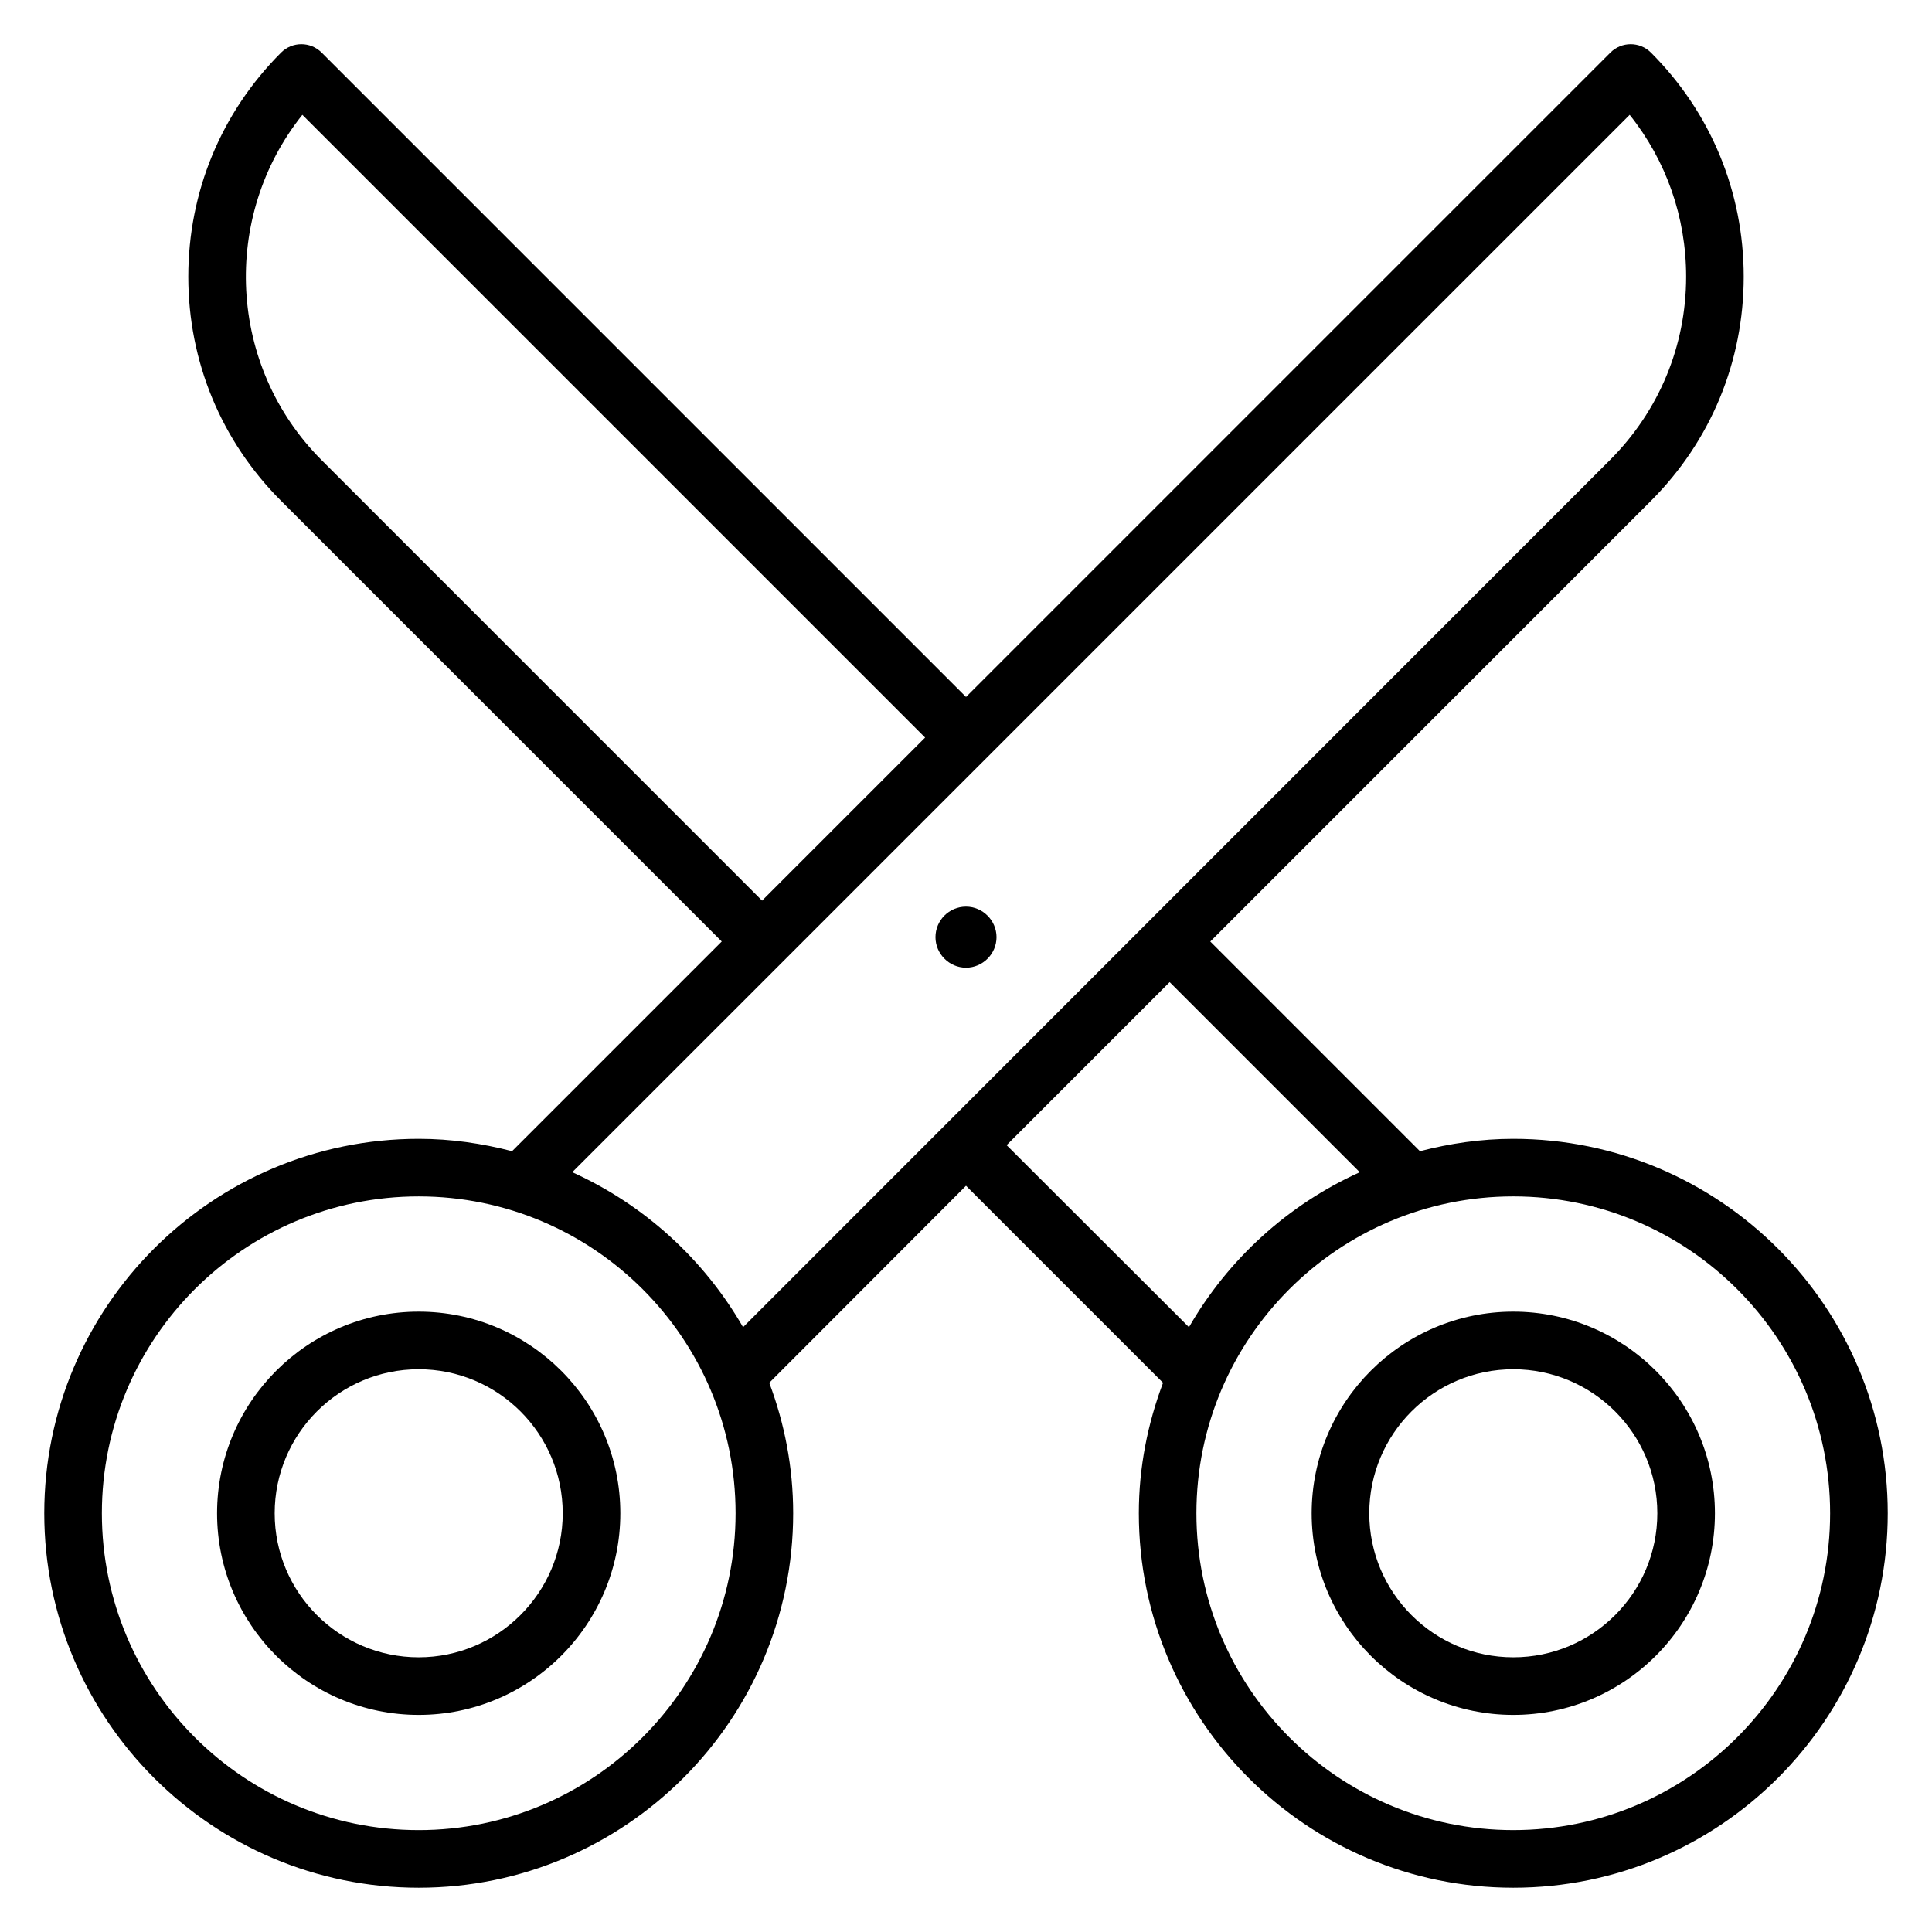
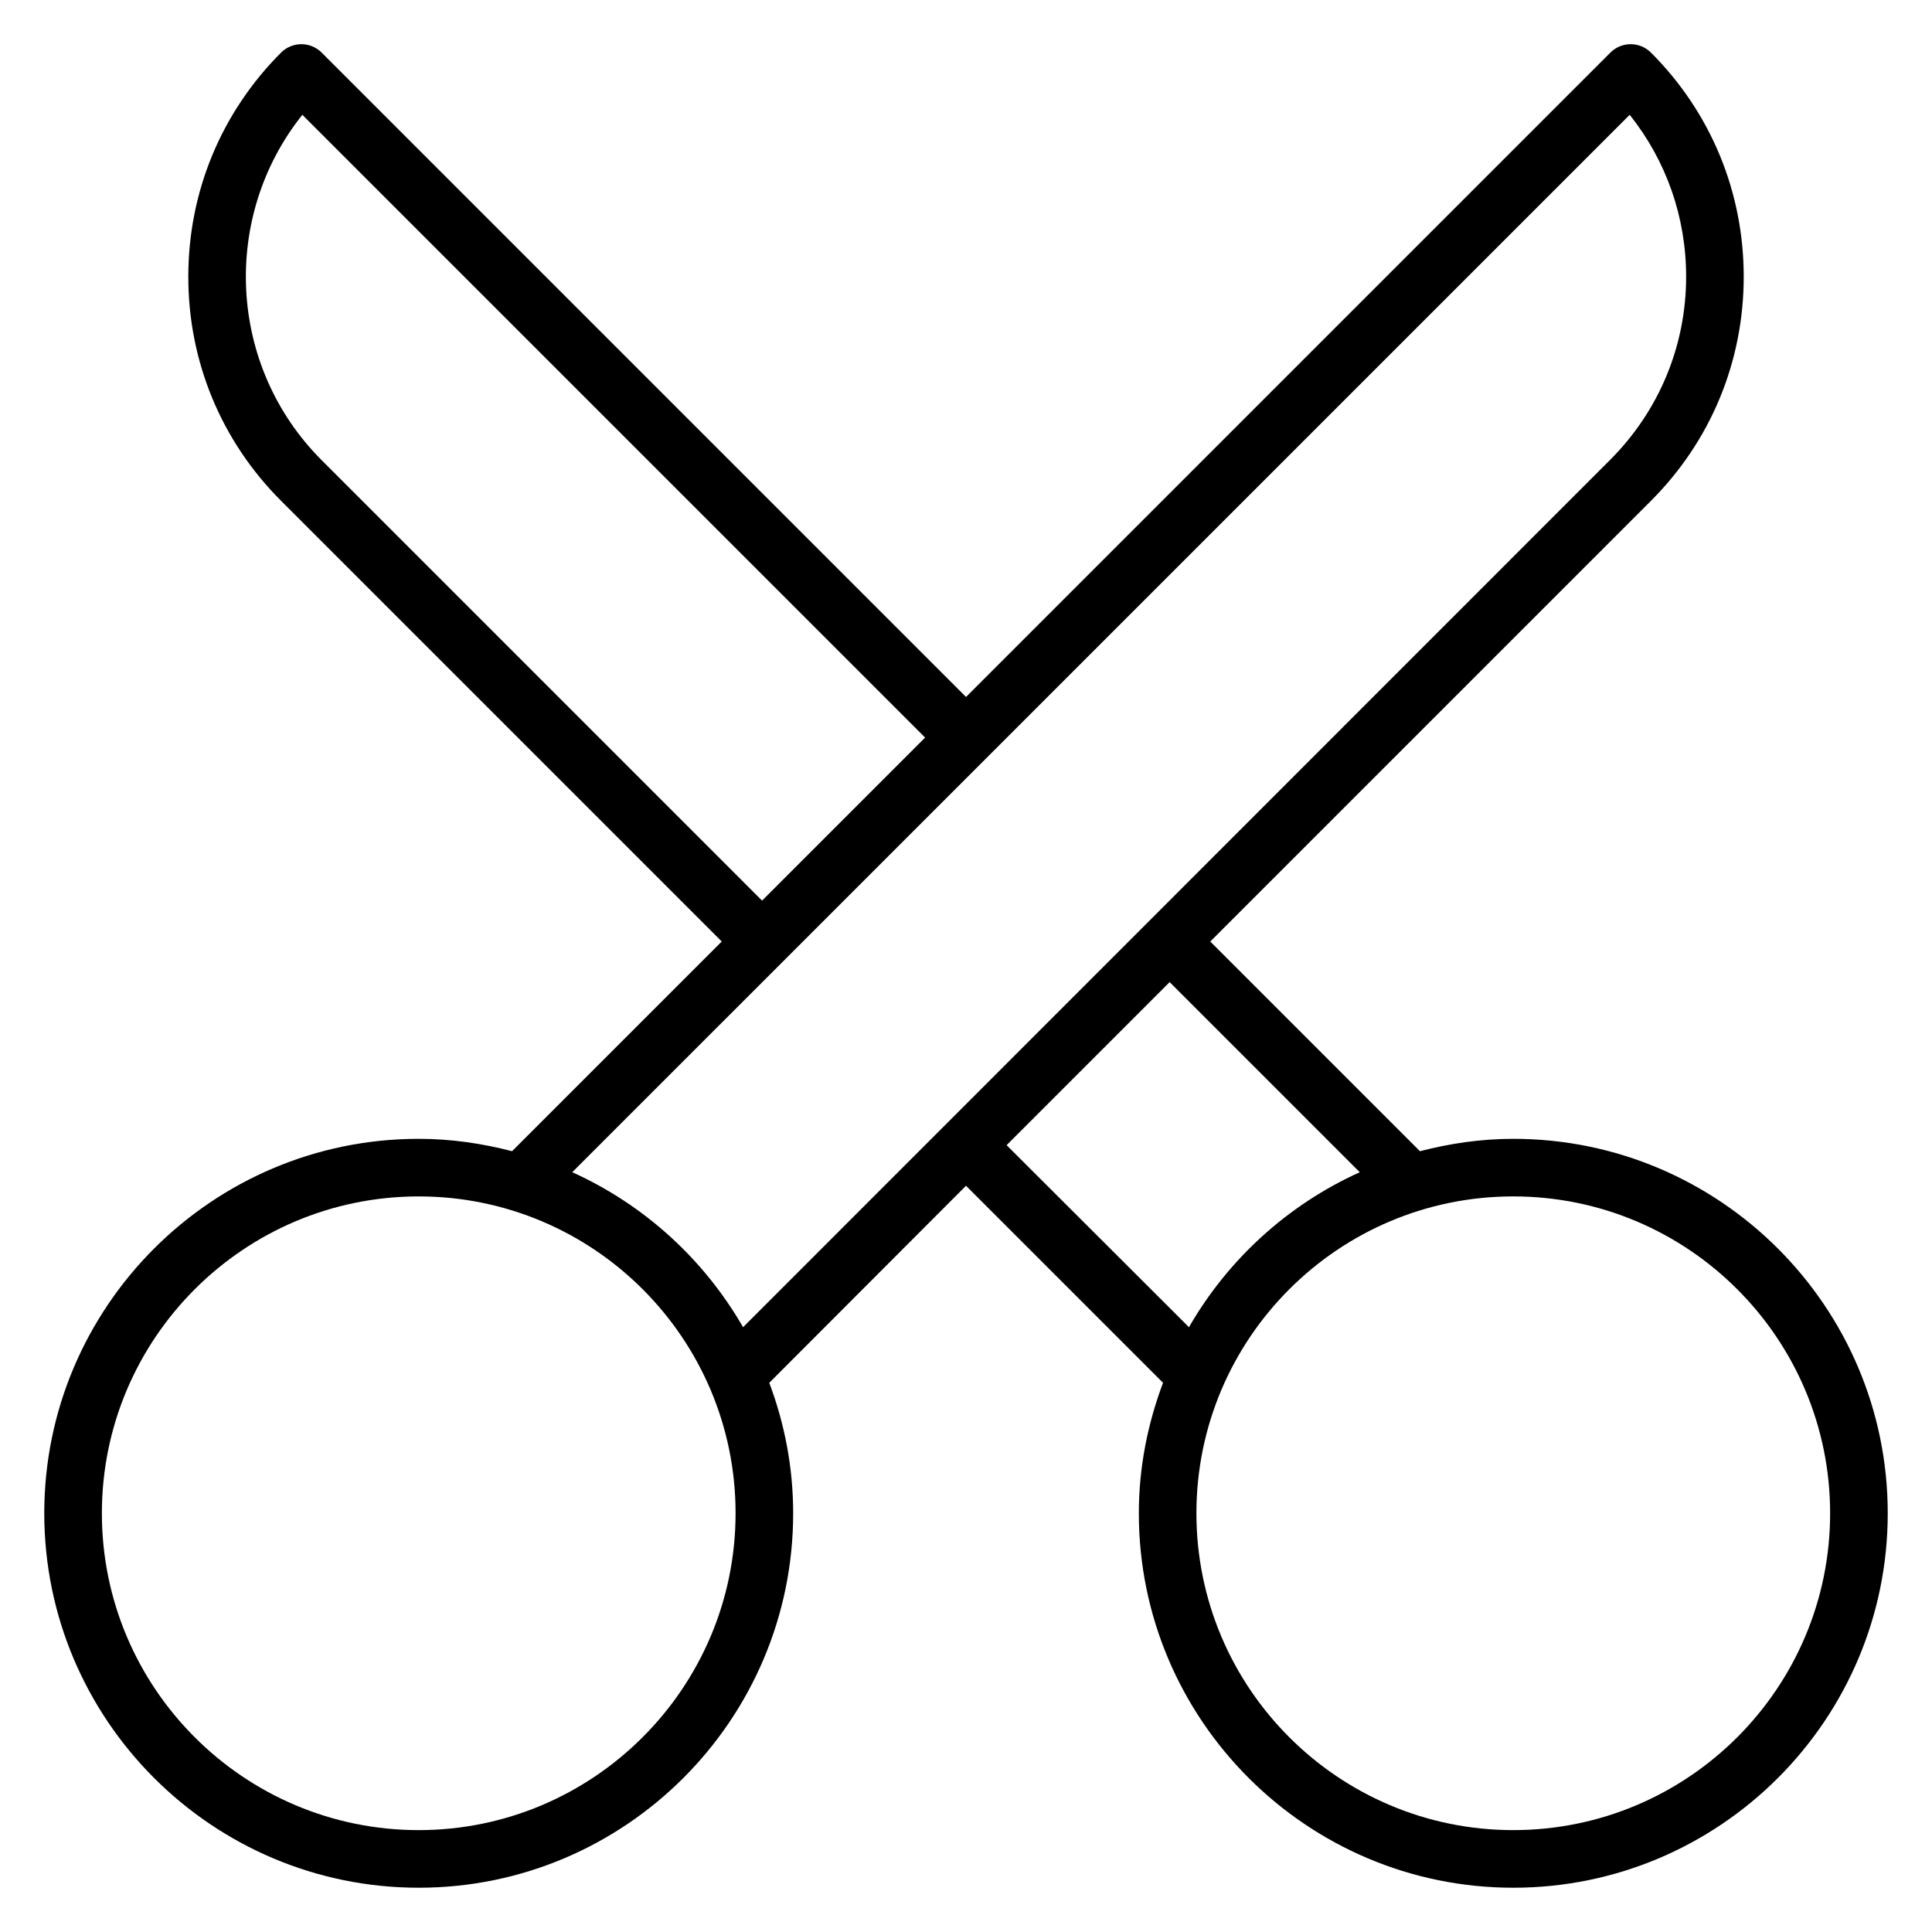
<svg xmlns="http://www.w3.org/2000/svg" fill="#000000" width="800px" height="800px" version="1.1" viewBox="144 144 512 512">
  <g>
-     <path d="m254.96 491.6c-29.465 0-53.434 23.969-53.434 53.434s23.969 53.434 53.434 53.434c29.465 0 53.434-23.969 53.434-53.434 0.004-29.465-23.969-53.434-53.434-53.434zm0 91.602c-21.07 0-38.168-17.098-38.168-38.168 0-21.07 17.098-38.168 38.168-38.168 21.07 0 38.168 17.098 38.168 38.168 0 21.066-17.176 38.168-38.168 38.168z" />
    <path d="m545.04 445.8c-8.551 0-16.793 1.223-24.734 3.281l-55.57-55.57 116.79-116.79c15.875-15.879 24.578-36.945 24.578-59.391 0-22.441-8.703-43.512-24.578-59.387-2.977-2.977-7.785-2.977-10.762 0l-170.76 170.76-170.76-170.76c-2.977-2.977-7.785-2.977-10.762 0-15.879 15.879-24.582 36.945-24.582 59.387s8.703 43.512 24.578 59.387l116.79 116.79-55.57 55.57c-7.938-2.059-16.184-3.277-24.734-3.277-54.73 0-99.234 44.5-99.234 99.234 0 54.73 44.504 99.234 99.234 99.234 54.73 0 99.234-44.504 99.234-99.234 0-12.215-2.289-23.816-6.336-34.578l52.141-52.215 52.215 52.215c-4.051 10.762-6.414 22.363-6.414 34.578 0 54.73 44.504 99.234 99.234 99.234 54.73 0 99.234-44.504 99.234-99.234 0-54.734-44.504-99.234-99.234-99.234zm-315.8-179.85c-24.961-24.961-26.641-64.578-5.113-91.523l165.04 165.04-43.207 43.207zm25.723 363.05c-46.332 0-83.965-37.633-83.965-83.969 0-46.336 37.633-83.969 83.969-83.969 46.336 0 83.969 37.633 83.969 83.969-0.004 46.336-37.711 83.969-83.973 83.969zm40.688-174.35 280.23-280.22c9.691 12.137 14.961 27.098 14.961 42.898 0 18.32-7.176 35.57-20.152 48.551l-229.77 229.84c-10.379-18.016-26.18-32.441-45.266-41.07zm115.11-7.172 43.207-43.207 50.383 50.383c-19.082 8.625-34.887 23.055-45.266 41.066zm134.27 181.52c-46.336 0-83.969-37.633-83.969-83.969 0-46.336 37.633-83.969 83.969-83.969 46.336 0 83.969 37.633 83.969 83.969 0 46.336-37.633 83.969-83.969 83.969z" />
-     <path d="m545.04 491.6c-29.465 0-53.434 23.969-53.434 53.434s23.969 53.434 53.434 53.434 53.434-23.969 53.434-53.434-23.969-53.434-53.434-53.434zm0 91.602c-21.07 0-38.168-17.098-38.168-38.168 0-21.07 17.098-38.168 38.168-38.168 21.07 0 38.168 17.098 38.168 38.168 0 21.066-17.102 38.168-38.168 38.168z" />
-     <path d="m400 384.27c-4.504 0-8.09 3.664-8.09 8.09s3.664 8.09 8.09 8.09 8.09-3.664 8.09-8.09-3.664-8.09-8.09-8.09z" />
  </g>
</svg>